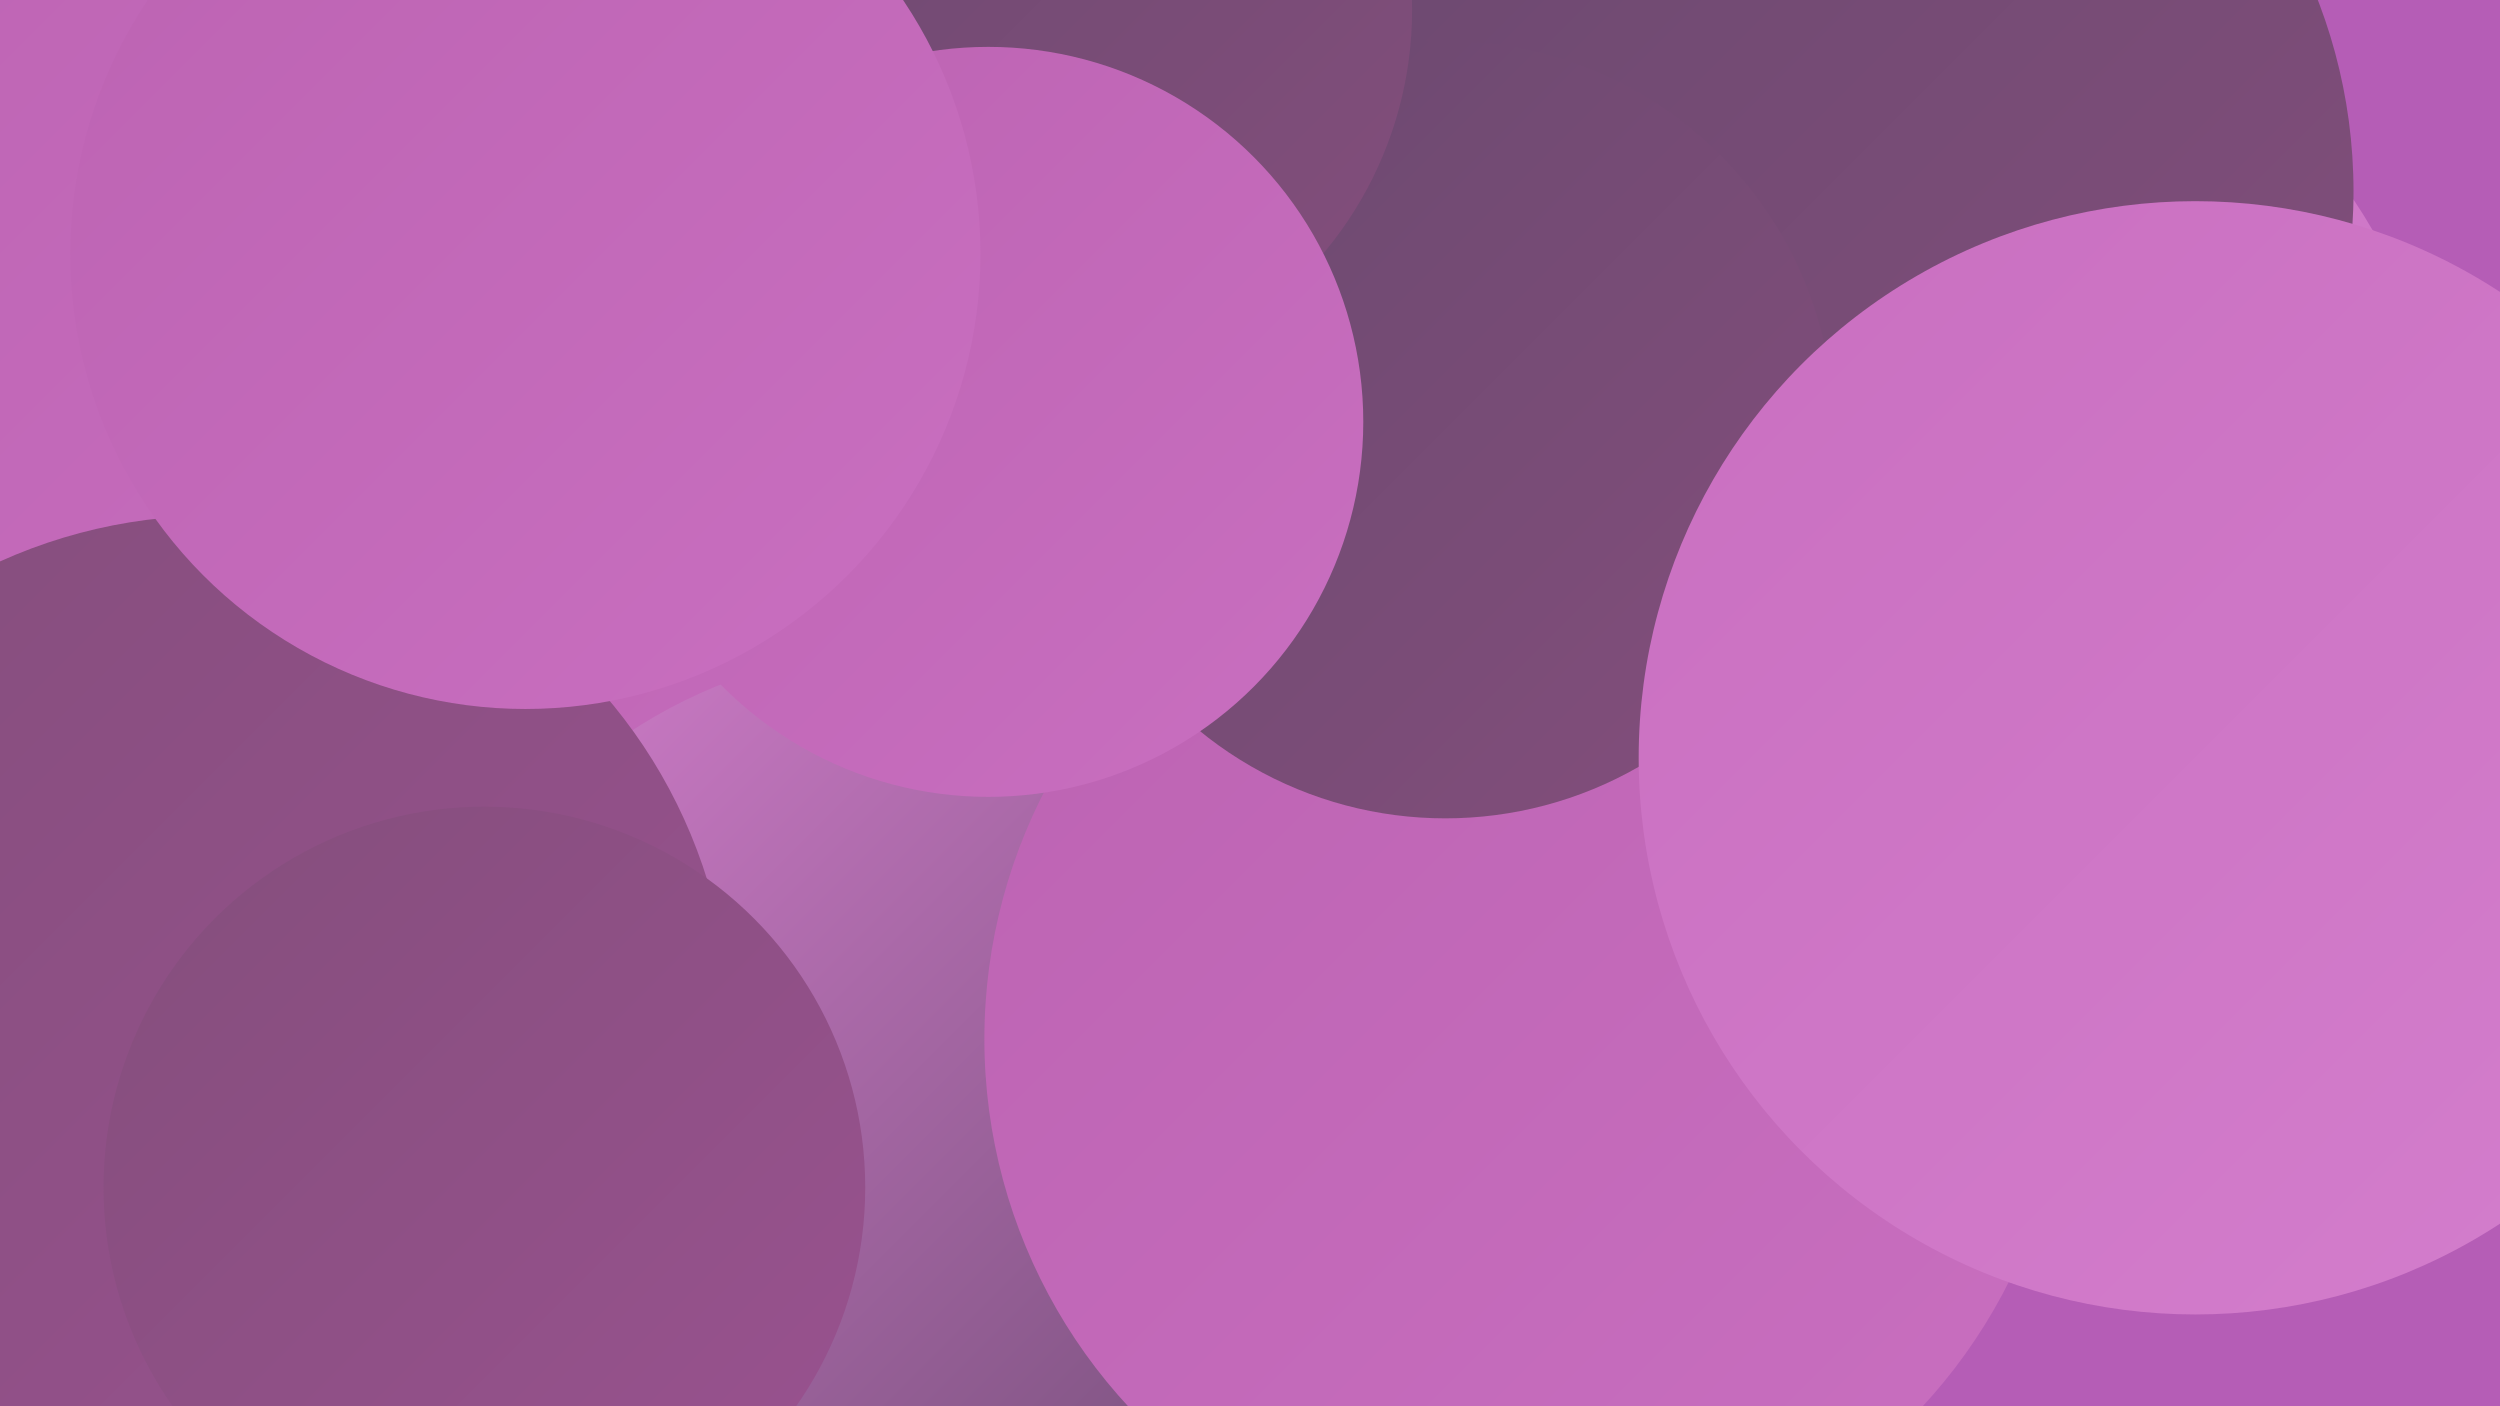
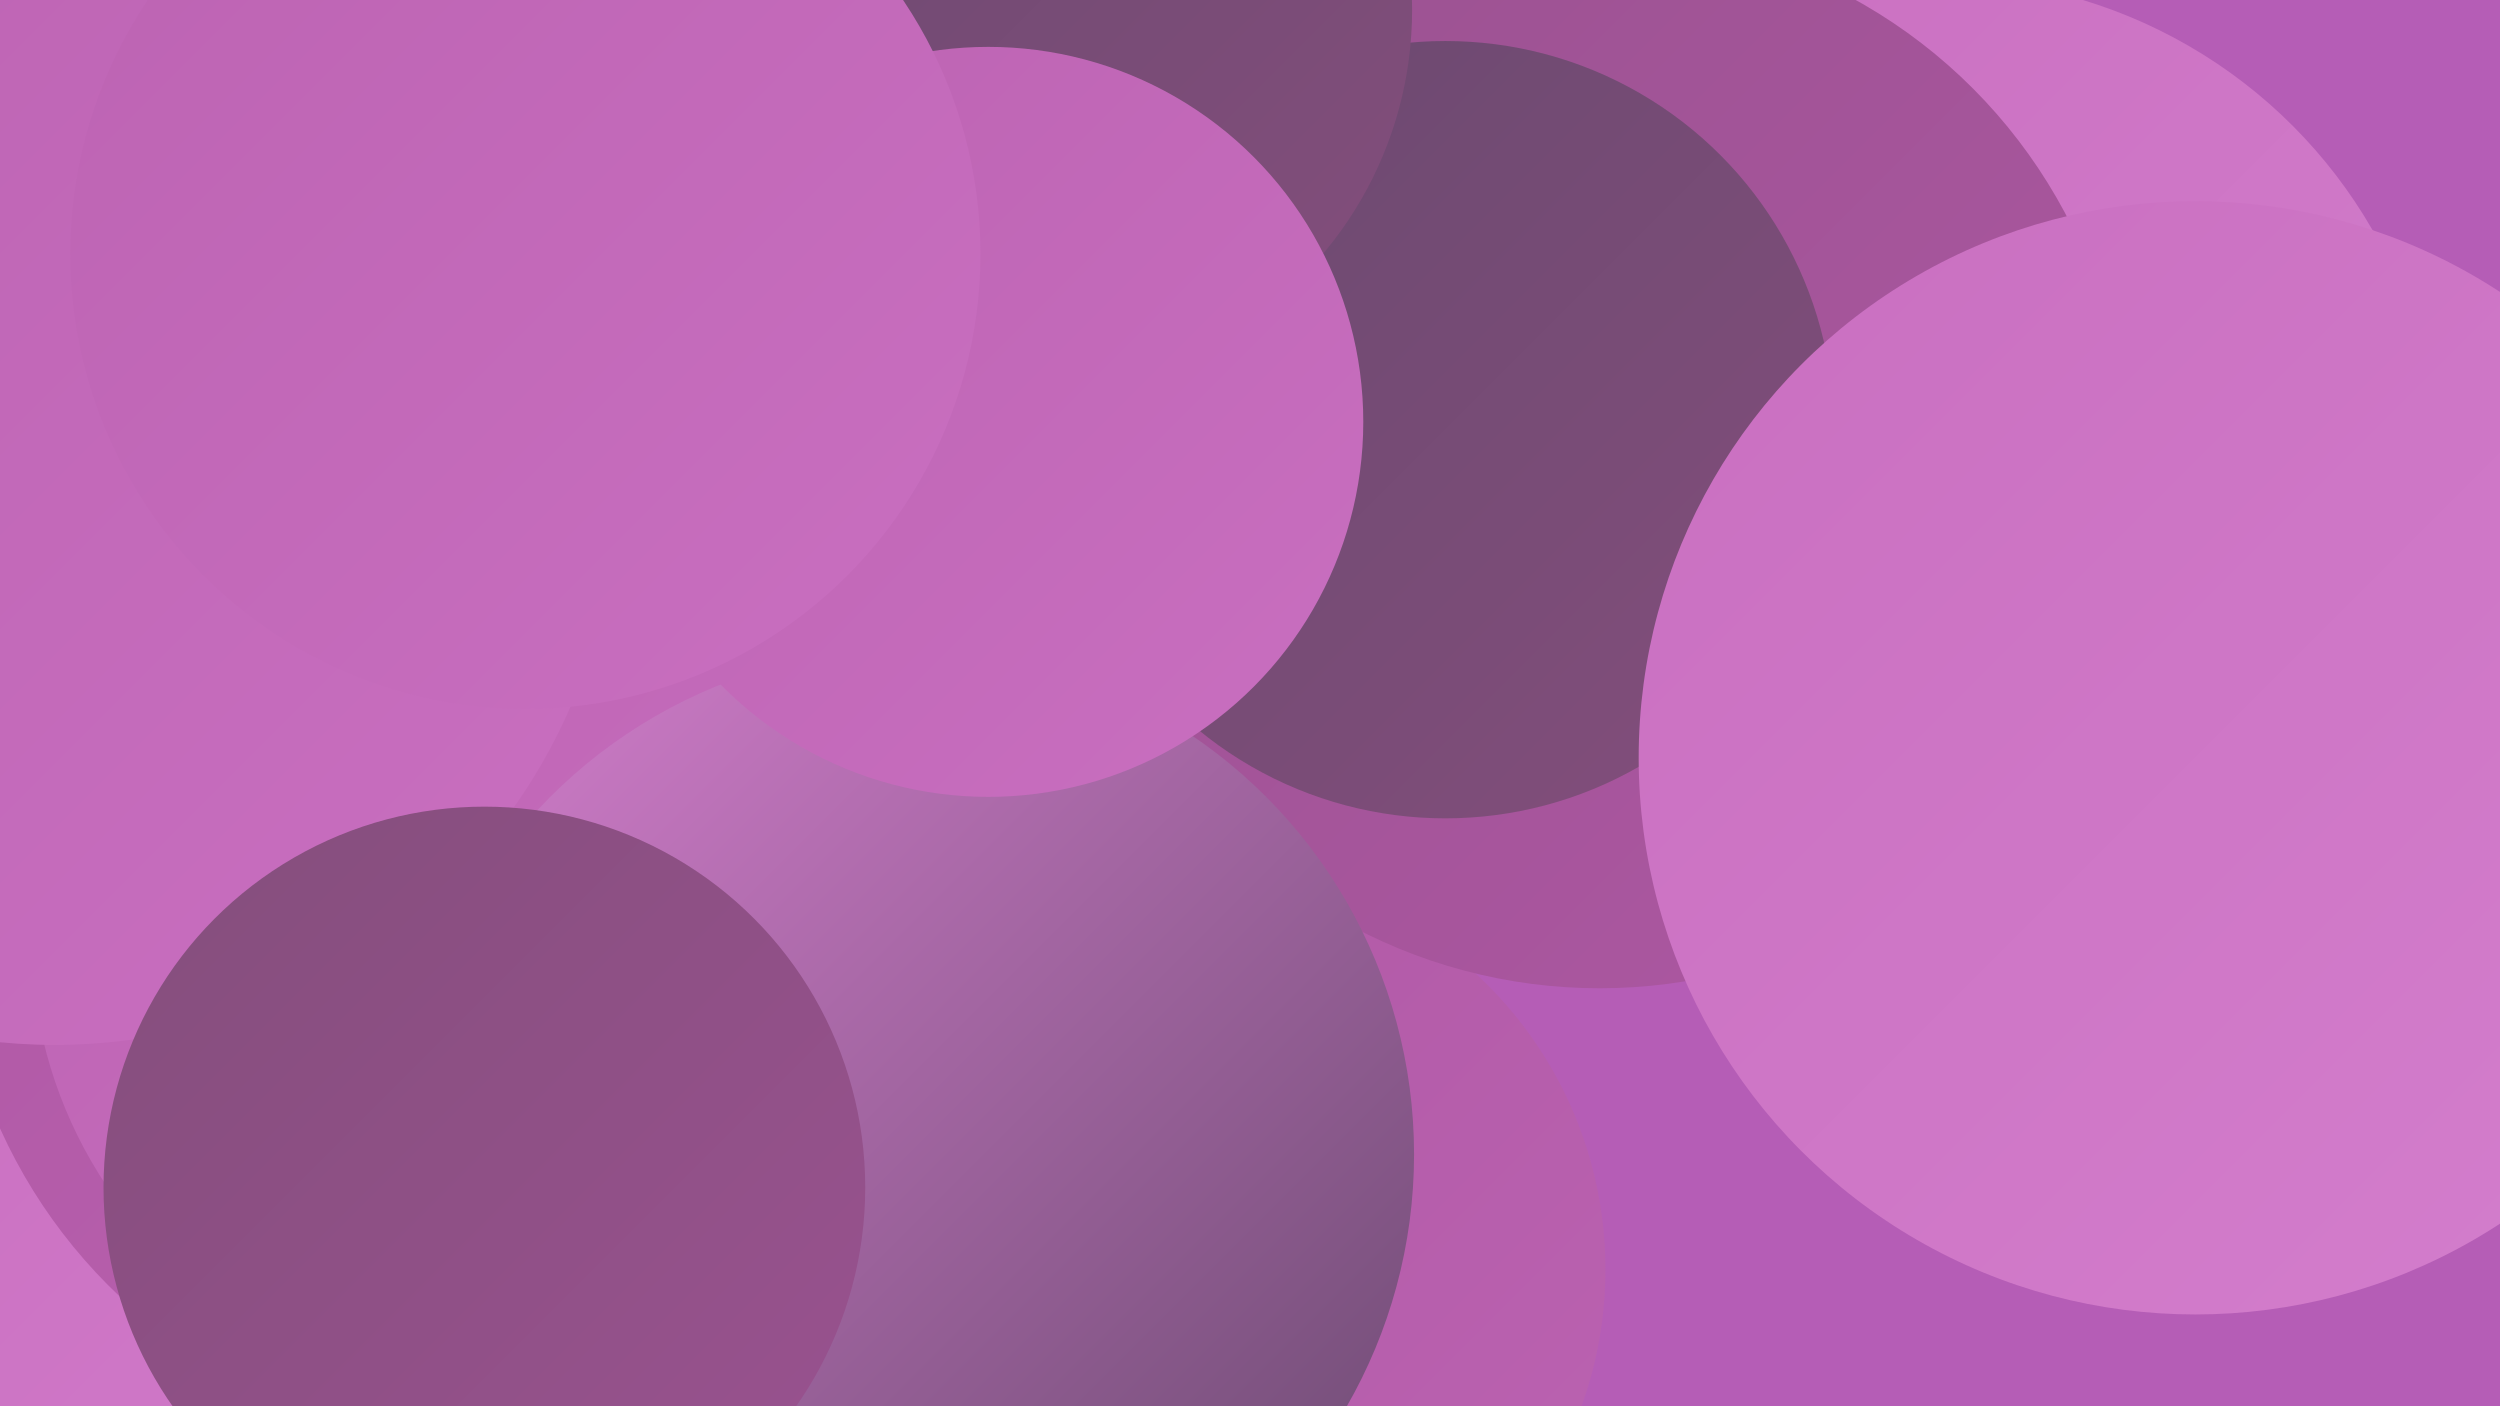
<svg xmlns="http://www.w3.org/2000/svg" width="1280" height="720">
  <defs>
    <linearGradient id="grad0" x1="0%" y1="0%" x2="100%" y2="100%">
      <stop offset="0%" style="stop-color:#69496f;stop-opacity:1" />
      <stop offset="100%" style="stop-color:#844e7c;stop-opacity:1" />
    </linearGradient>
    <linearGradient id="grad1" x1="0%" y1="0%" x2="100%" y2="100%">
      <stop offset="0%" style="stop-color:#844e7c;stop-opacity:1" />
      <stop offset="100%" style="stop-color:#9a5290;stop-opacity:1" />
    </linearGradient>
    <linearGradient id="grad2" x1="0%" y1="0%" x2="100%" y2="100%">
      <stop offset="0%" style="stop-color:#9a5290;stop-opacity:1" />
      <stop offset="100%" style="stop-color:#ae57a3;stop-opacity:1" />
    </linearGradient>
    <linearGradient id="grad3" x1="0%" y1="0%" x2="100%" y2="100%">
      <stop offset="0%" style="stop-color:#ae57a3;stop-opacity:1" />
      <stop offset="100%" style="stop-color:#bc63b2;stop-opacity:1" />
    </linearGradient>
    <linearGradient id="grad4" x1="0%" y1="0%" x2="100%" y2="100%">
      <stop offset="0%" style="stop-color:#bc63b2;stop-opacity:1" />
      <stop offset="100%" style="stop-color:#c96fc0;stop-opacity:1" />
    </linearGradient>
    <linearGradient id="grad5" x1="0%" y1="0%" x2="100%" y2="100%">
      <stop offset="0%" style="stop-color:#c96fc0;stop-opacity:1" />
      <stop offset="100%" style="stop-color:#d47ecd;stop-opacity:1" />
    </linearGradient>
    <linearGradient id="grad6" x1="0%" y1="0%" x2="100%" y2="100%">
      <stop offset="0%" style="stop-color:#d47ecd;stop-opacity:1" />
      <stop offset="100%" style="stop-color:#69496f;stop-opacity:1" />
    </linearGradient>
  </defs>
  <rect width="1280" height="720" fill="#b55db6" />
  <circle cx="455" cy="575" r="195" fill="url(#grad5)" />
  <circle cx="992" cy="246" r="257" fill="url(#grad5)" />
  <circle cx="179" cy="634" r="233" fill="url(#grad5)" />
  <circle cx="616" cy="650" r="206" fill="url(#grad3)" />
  <circle cx="169" cy="348" r="187" fill="url(#grad5)" />
  <circle cx="819" cy="236" r="270" fill="url(#grad2)" />
  <circle cx="248" cy="466" r="272" fill="url(#grad3)" />
  <circle cx="245" cy="480" r="229" fill="url(#grad4)" />
  <circle cx="23" cy="277" r="230" fill="url(#grad0)" />
-   <circle cx="933" cy="98" r="272" fill="url(#grad0)" />
  <circle cx="465" cy="591" r="259" fill="url(#grad6)" />
-   <circle cx="781" cy="532" r="277" fill="url(#grad4)" />
  <circle cx="28" cy="247" r="288" fill="url(#grad4)" />
  <circle cx="740" cy="220" r="199" fill="url(#grad0)" />
  <circle cx="529" cy="5" r="194" fill="url(#grad0)" />
  <circle cx="506" cy="216" r="192" fill="url(#grad4)" />
  <circle cx="1124" cy="388" r="285" fill="url(#grad5)" />
-   <circle cx="109" cy="529" r="265" fill="url(#grad1)" />
  <circle cx="269" cy="130" r="233" fill="url(#grad4)" />
  <circle cx="248" cy="608" r="195" fill="url(#grad1)" />
</svg>